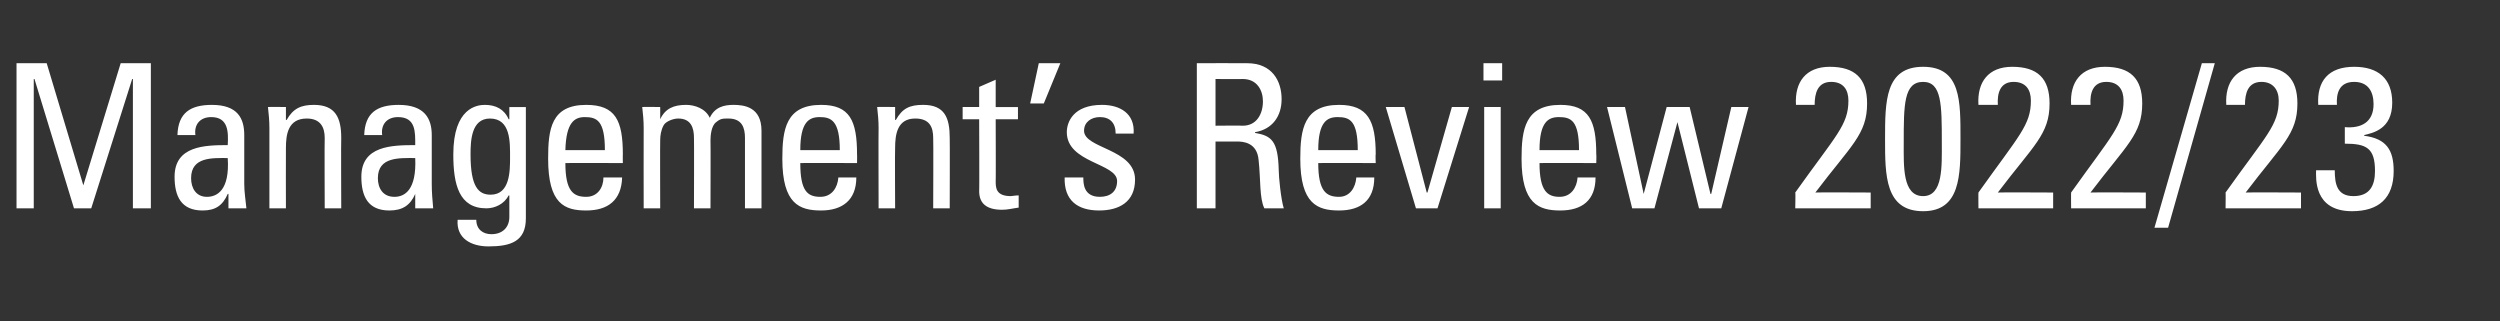
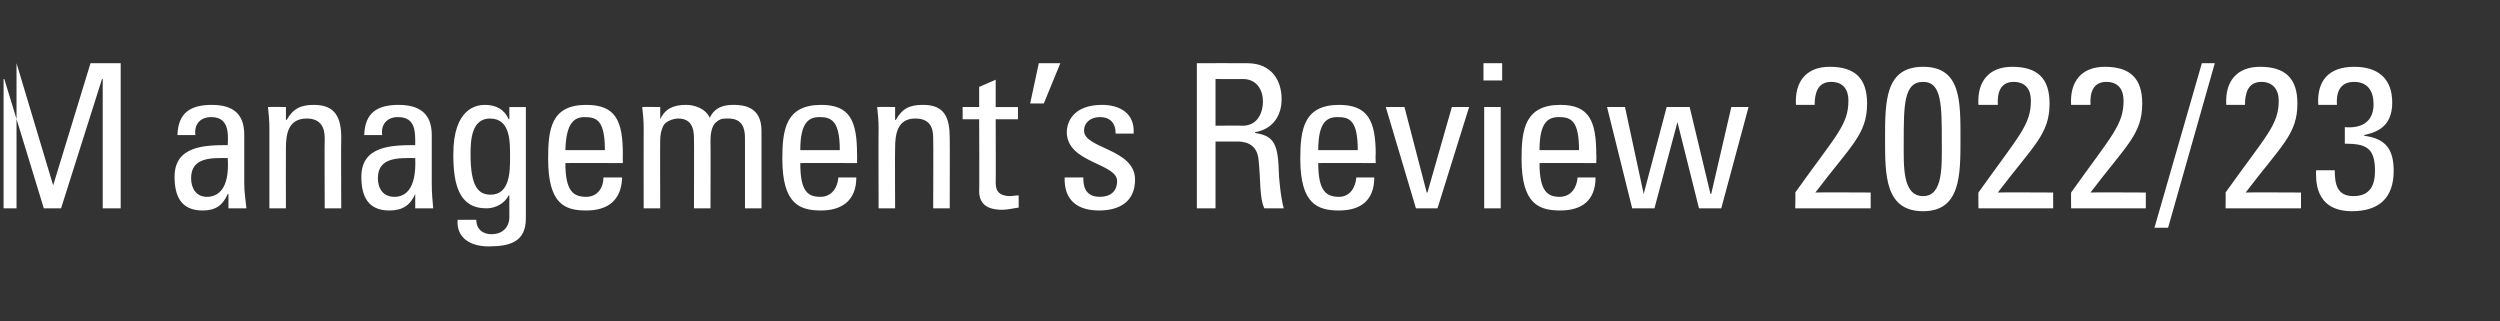
<svg xmlns="http://www.w3.org/2000/svg" version="1.1" width="348px" height="44.7px" viewBox="0 -5 348 44.7" style="top:-5px">
  <rect x="0" y="-5" width="348" height="44.7" fill="#333333" stroke="none" />
  <desc>Management’s Review 2022/23</desc>
  <defs />
  <g id="Polygon42190">
-     <path d="m4.7 24l-2.4 0l0-20.2l4.2 0l5.1 17l0 0l5.2-17l4.2 0l0 20.2l-2.5 0l0-18l-.1 0l-5.7 18l-2.4 0l-5.5-18l-.1 0l0 18zm21.9-4.2c0 1.4.7 2.6 2.2 2.6c1.4 0 3.2-.9 2.9-5.4c-2.1 0-5.1-.2-5.1 2.8zm5.2 2.2c0 0-.05-.04-.1 0c-.7 1.6-1.7 2.3-3.5 2.3c-3 0-3.9-2-3.9-4.7c0-4.3 4.2-4.4 7.4-4.4c.1-1.8.1-3.9-2.3-3.9c-1.6 0-2.4 1.1-2.2 2.5c0 0-2.5 0-2.5 0c.1-3.1 1.8-4.2 4.8-4.2c3.6 0 4.5 1.9 4.5 4.2c0 0 0 6.8 0 6.8c0 1.2.2 2.3.3 3.4c.02 0-2.5 0-2.5 0l0-2zm13.4 2c0 0-.04-9.8 0-9.8c0-1.5-.6-2.7-2.5-2.7c-2.6 0-2.9 2.2-2.9 4.1c-.02.03 0 8.4 0 8.4l-2.3 0c0 0-.01-11.2 0-11.2c0-1-.1-2-.2-2.9c.05-.04 2.5 0 2.5 0l0 1.8c0 0 .1-.02.1 0c.9-1.6 2-2.1 3.8-2.1c3 0 3.8 1.8 3.8 4.6c-.04 0 0 9.8 0 9.8l-2.3 0zm7.4-4.2c0 1.4.7 2.6 2.3 2.6c1.4 0 3.1-.9 2.9-5.4c-2.2 0-5.2-.2-5.2 2.8zm5.2 2.2c0 0-.03-.04 0 0c-.7 1.6-1.8 2.3-3.6 2.3c-3 0-3.9-2-3.9-4.7c0-4.3 4.2-4.4 7.5-4.4c0-1.8.1-3.9-2.4-3.9c-1.6 0-2.4 1.1-2.2 2.5c0 0-2.5 0-2.5 0c.1-3.1 1.8-4.2 4.8-4.2c3.6 0 4.6 1.9 4.6 4.2c0 0 0 6.8 0 6.8c0 1.2.1 2.3.2 3.4c.05 0-2.5 0-2.5 0l0-2zm10.4-10.5c-2.6 0-2.7 3.1-2.7 5c0 4.5 1.1 5.6 2.8 5.6c2.7 0 2.7-3.3 2.7-5.2c0-2.1.1-5.4-2.8-5.4zm2.7-1.6l2.3 0c0 0 0 15.53 0 15.5c0 3.2-2.1 3.9-5.2 3.9c-2.4 0-4.5-1.1-4.3-3.7c0 0 2.6 0 2.6 0c0 1.3.9 2 2.1 2c1.6 0 2.5-1 2.5-2.4c0-.02 0-3 0-3c0 0-.08.04-.1 0c-.6 1.2-1.9 1.8-3.1 1.8c-3.8 0-4.6-3.3-4.6-7.5c0-6.5 3.3-6.9 4.4-6.9c1.5 0 2.7.6 3.3 2c.05 0 .1 0 .1 0l0-1.7zm13.3 6c0-4.1-1.1-4.6-2.8-4.6c-1.4 0-2.6.7-2.7 4.6c0 0 5.5 0 5.5 0zm-5.5 1.8c0 3.9 1.1 4.7 2.9 4.7c1.6 0 2.4-1.3 2.4-2.7c0 0 2.6 0 2.6 0c-.1 3.2-2 4.6-5 4.6c-3 0-5.3-.9-5.3-7.2c0-4.1.4-7.5 5.3-7.5c4.1 0 5.1 2.2 5.1 6.9c-.02-.03 0 1.2 0 1.2c0 0-7.97-.03-8 0zm17.9 6.3c0 0 .03-9.8 0-9.8c0-1.4-.4-2.7-2.2-2.7c-.7 0-1.7.4-2 .9c-.4.7-.5 1.5-.5 2.1c-.03-.02 0 9.5 0 9.5l-2.3 0c0 0-.02-11.2 0-11.2c0-1-.1-2-.2-2.9c.04-.04 2.5 0 2.5 0l0 1.7c0 0 .03.02 0 0c.7-1.5 1.9-2 3.6-2c1.2 0 2.7.5 3.3 1.8c.7-1.5 2-1.8 3.3-1.8c1.5 0 3.9.3 3.9 3.6c-.01.05 0 10.8 0 10.8l-2.3 0c0 0-.01-9.8 0-9.8c0-1.4-.4-2.7-2.3-2.7c-.8 0-1.1 0-1.7.5c-.7.5-.8 1.9-.8 2.5c.03-.02 0 9.5 0 9.5l-2.3 0zm20.3-8.1c0-4.1-1.2-4.6-2.8-4.6c-1.5 0-2.7.7-2.7 4.6c0 0 5.5 0 5.5 0zm-5.5 1.8c0 3.9 1 4.7 2.8 4.7c1.6 0 2.4-1.3 2.5-2.7c0 0 2.5 0 2.5 0c0 3.2-2 4.6-4.9 4.6c-3 0-5.4-.9-5.4-7.2c0-4.1.5-7.5 5.4-7.5c4 0 5 2.2 5 6.9c.02-.03 0 1.2 0 1.2c0 0-7.94-.03-7.9 0zm18.5 6.3c0 0 .04-9.8 0-9.8c0-1.5-.5-2.7-2.5-2.7c-2.5 0-2.8 2.2-2.8 4.1c-.04.03 0 8.4 0 8.4l-2.3 0c0 0-.03-11.2 0-11.2c0-1-.1-2-.2-2.9c.03-.04 2.5 0 2.5 0l0 1.8c0 0 .07-.02.1 0c.9-1.6 1.9-2.1 3.8-2.1c3 0 3.7 1.8 3.7 4.6c.03 0 0 9.8 0 9.8l-2.3 0zm6.4-14.1l0-2.8l2.3-1l0 3.8l3.1 0l0 1.7l-3.1 0c0 0 .03 8.65 0 8.6c0 .9 0 2.1 2.1 2.1c.2 0 .6-.1 1.1-.1c0 0 0 1.7 0 1.7c-.8.1-1.5.3-2.3.3c-2.2 0-3.2-.9-3.2-2.6c.04.05 0-10 0-10l-2.3 0l0-1.7l2.3 0zm8.3-6.1l3 0l-2.3 5.6l-1.9 0l1.2-5.6zm8.4 20.5c-3 0-4.9-1.4-4.8-4.6c0 0 2.6 0 2.6 0c0 .8 0 2.7 2.3 2.7c1.4 0 2.4-.7 2.4-2.2c0-2.5-7-2.5-7-6.8c0-1.4.9-3.8 4.9-3.8c2.5 0 4.6 1.2 4.4 4c0 0-2.5 0-2.5 0c0-1.5-.8-2.3-2.2-2.3c-1.2 0-2.2.7-2.2 1.9c0 2.5 7.1 2.5 7.1 6.8c0 3.1-2.2 4.3-5 4.3zm16.2-11.8c0 0 3.82-.04 3.8 0c1.9 0 2.8-1.6 2.8-3.4c0-1.5-.8-3.1-2.8-3.1c.05.02-3.8 0-3.8 0l0 6.5zm0 2.2l0 9.3l-2.6 0l0-20.2c0 0 6.95-.02 7 0c3.5 0 4.8 2.5 4.8 5c0 2.4-1.3 4.2-3.7 4.6c0 0 0 .1 0 .1c2.3.4 3.2 1.1 3.3 5.2c0 .9.3 4 .7 5.3c0 0-2.7 0-2.7 0c-.7-1.4-.5-4-.8-6.7c-.2-2.5-2.2-2.6-3-2.6c-.02 0-3 0-3 0zm19.8 1.2c0-4.1-1.1-4.6-2.8-4.6c-1.5 0-2.7.7-2.7 4.6c0 0 5.5 0 5.5 0zm-5.5 1.8c0 3.9 1.1 4.7 2.9 4.7c1.5 0 2.3-1.3 2.4-2.7c0 0 2.5 0 2.5 0c0 3.2-1.9 4.6-4.9 4.6c-3 0-5.4-.9-5.4-7.2c0-4.1.5-7.5 5.4-7.5c4 0 5.1 2.2 5.1 6.9c-.05-.03 0 1.2 0 1.2c0 0-8-.03-8 0zm9.4-7.8l2.6 0l3.1 11.9l.1 0l3.4-11.9l2.4 0l-4.4 14.1l-3 0l-4.2-14.1zm16 14.1l-2.3 0l0-14.1l2.3 0l0 14.1zm-2.4-20.2l2.6 0l0 2.4l-2.6 0l0-2.4zm13.3 12.1c0-4.1-1.1-4.6-2.8-4.6c-1.5 0-2.7.7-2.7 4.6c0 0 5.5 0 5.5 0zm-5.5 1.8c0 3.9 1.1 4.7 2.8 4.7c1.6 0 2.4-1.3 2.5-2.7c0 0 2.5 0 2.5 0c0 3.2-1.9 4.6-4.9 4.6c-3 0-5.4-.9-5.4-7.2c0-4.1.5-7.5 5.4-7.5c4 0 5 2.2 5 6.9c.04-.03 0 1.2 0 1.2c0 0-7.91-.03-7.9 0zm9.4-7.8l2.5 0l2.6 12.1l0 0l3.2-12.1l3.2 0l2.9 12.1l.1 0l2.8-12.1l2.4 0l-3.8 14.1l-3.1 0l-3-12l0 0l-3.2 12l-3.1 0l-3.5-14.1zm26.2 14.1c0 0 .05-2.24 0-2.2c5.7-8 7.4-9.4 7.4-12.8c0-1.5-.7-2.6-2.4-2.6c-1.9 0-2.3 1.6-2.3 3.2c0 0-2.6 0-2.6 0c-.2-3.2 1.4-5.3 4.7-5.3c3.5 0 5.2 1.6 5.2 5.1c0 4.3-2.2 5.8-7.2 12.4c-.01-.04 7.7 0 7.7 0l0 2.2l-10.5 0zm23-9.6c0 5 0 10-5.2 10c-5.3 0-5.3-5-5.3-10c0-5.3 0-10.1 5.3-10.1c5.3 0 5.2 4.8 5.2 10.1zm-7.9.5c0 3.2-.2 7.4 2.7 7.4c2.8 0 2.6-4.2 2.6-7.4c0-5.3 0-8.5-2.6-8.5c-2.7 0-2.7 3.2-2.7 8.5zm10.4 9.1c0 0-.02-2.24 0-2.2c5.7-8 7.3-9.4 7.3-12.8c0-1.5-.7-2.6-2.4-2.6c-1.9 0-2.3 1.6-2.2 3.2c0 0-2.7 0-2.7 0c-.2-3.2 1.4-5.3 4.7-5.3c3.5 0 5.2 1.6 5.2 5.1c0 4.3-2.2 5.8-7.2 12.4c.03-.04 7.7 0 7.7 0l0 2.2l-10.4 0zm12.9 0c0 0-.02-2.24 0-2.2c5.7-8 7.3-9.4 7.3-12.8c0-1.5-.7-2.6-2.4-2.6c-1.9 0-2.3 1.6-2.2 3.2c0 0-2.7 0-2.7 0c-.2-3.2 1.4-5.3 4.7-5.3c3.5 0 5.2 1.6 5.2 5.1c0 4.3-2.2 5.8-7.2 12.4c.02-.04 7.7 0 7.7 0l0 2.2l-10.4 0zm13.5 2.7l-1.9 0l6.6-22.9l1.8 0l-6.5 22.9zm8-2.7c0 0 .03-2.24 0-2.2c5.7-8 7.4-9.4 7.4-12.8c0-1.5-.8-2.6-2.4-2.6c-1.9 0-2.3 1.6-2.3 3.2c0 0-2.6 0-2.6 0c-.2-3.2 1.4-5.3 4.7-5.3c3.5 0 5.2 1.6 5.2 5.1c0 4.3-2.2 5.8-7.2 12.4c-.02-.04 7.7 0 7.7 0l0 2.2l-10.5 0zm16.6-11.3c2.3.2 4-.7 4-3.2c0-1.8-.8-3.1-2.7-3.1c-2.1 0-2.5 1.6-2.4 3.2c0 0-2.6 0-2.6 0c-.2-3.3 1.4-5.3 5-5.3c3.3 0 5.3 1.6 5.3 5c0 3.7-2.7 4.2-3.9 4.5c0 0 0 .1 0 .1c3.1.4 4.1 2 4.1 4.9c0 3.8-2.1 5.6-5.8 5.6c-5.4 0-5-4.7-5-5.7c0 0 2.6 0 2.6 0c0 1.9.3 3.6 2.6 3.6c2.3 0 3-1.5 3-3.5c0-3.2-1.2-3.8-4.2-3.8c0 0 0-2.3 0-2.3z" stroke="none" fill="#fff" />
+     <path d="m4.7 24l-2.4 0l0-20.2l5.1 17l0 0l5.2-17l4.2 0l0 20.2l-2.5 0l0-18l-.1 0l-5.7 18l-2.4 0l-5.5-18l-.1 0l0 18zm21.9-4.2c0 1.4.7 2.6 2.2 2.6c1.4 0 3.2-.9 2.9-5.4c-2.1 0-5.1-.2-5.1 2.8zm5.2 2.2c0 0-.05-.04-.1 0c-.7 1.6-1.7 2.3-3.5 2.3c-3 0-3.9-2-3.9-4.7c0-4.3 4.2-4.4 7.4-4.4c.1-1.8.1-3.9-2.3-3.9c-1.6 0-2.4 1.1-2.2 2.5c0 0-2.5 0-2.5 0c.1-3.1 1.8-4.2 4.8-4.2c3.6 0 4.5 1.9 4.5 4.2c0 0 0 6.8 0 6.8c0 1.2.2 2.3.3 3.4c.02 0-2.5 0-2.5 0l0-2zm13.4 2c0 0-.04-9.8 0-9.8c0-1.5-.6-2.7-2.5-2.7c-2.6 0-2.9 2.2-2.9 4.1c-.02.03 0 8.4 0 8.4l-2.3 0c0 0-.01-11.2 0-11.2c0-1-.1-2-.2-2.9c.05-.04 2.5 0 2.5 0l0 1.8c0 0 .1-.02.1 0c.9-1.6 2-2.1 3.8-2.1c3 0 3.8 1.8 3.8 4.6c-.04 0 0 9.8 0 9.8l-2.3 0zm7.4-4.2c0 1.4.7 2.6 2.3 2.6c1.4 0 3.1-.9 2.9-5.4c-2.2 0-5.2-.2-5.2 2.8zm5.2 2.2c0 0-.03-.04 0 0c-.7 1.6-1.8 2.3-3.6 2.3c-3 0-3.9-2-3.9-4.7c0-4.3 4.2-4.4 7.5-4.4c0-1.8.1-3.9-2.4-3.9c-1.6 0-2.4 1.1-2.2 2.5c0 0-2.5 0-2.5 0c.1-3.1 1.8-4.2 4.8-4.2c3.6 0 4.6 1.9 4.6 4.2c0 0 0 6.8 0 6.8c0 1.2.1 2.3.2 3.4c.05 0-2.5 0-2.5 0l0-2zm10.4-10.5c-2.6 0-2.7 3.1-2.7 5c0 4.5 1.1 5.6 2.8 5.6c2.7 0 2.7-3.3 2.7-5.2c0-2.1.1-5.4-2.8-5.4zm2.7-1.6l2.3 0c0 0 0 15.53 0 15.5c0 3.2-2.1 3.9-5.2 3.9c-2.4 0-4.5-1.1-4.3-3.7c0 0 2.6 0 2.6 0c0 1.3.9 2 2.1 2c1.6 0 2.5-1 2.5-2.4c0-.02 0-3 0-3c0 0-.08.04-.1 0c-.6 1.2-1.9 1.8-3.1 1.8c-3.8 0-4.6-3.3-4.6-7.5c0-6.5 3.3-6.9 4.4-6.9c1.5 0 2.7.6 3.3 2c.05 0 .1 0 .1 0l0-1.7zm13.3 6c0-4.1-1.1-4.6-2.8-4.6c-1.4 0-2.6.7-2.7 4.6c0 0 5.5 0 5.5 0zm-5.5 1.8c0 3.9 1.1 4.7 2.9 4.7c1.6 0 2.4-1.3 2.4-2.7c0 0 2.6 0 2.6 0c-.1 3.2-2 4.6-5 4.6c-3 0-5.3-.9-5.3-7.2c0-4.1.4-7.5 5.3-7.5c4.1 0 5.1 2.2 5.1 6.9c-.02-.03 0 1.2 0 1.2c0 0-7.97-.03-8 0zm17.9 6.3c0 0 .03-9.8 0-9.8c0-1.4-.4-2.7-2.2-2.7c-.7 0-1.7.4-2 .9c-.4.7-.5 1.5-.5 2.1c-.03-.02 0 9.5 0 9.5l-2.3 0c0 0-.02-11.2 0-11.2c0-1-.1-2-.2-2.9c.04-.04 2.5 0 2.5 0l0 1.7c0 0 .03.02 0 0c.7-1.5 1.9-2 3.6-2c1.2 0 2.7.5 3.3 1.8c.7-1.5 2-1.8 3.3-1.8c1.5 0 3.9.3 3.9 3.6c-.01.05 0 10.8 0 10.8l-2.3 0c0 0-.01-9.8 0-9.8c0-1.4-.4-2.7-2.3-2.7c-.8 0-1.1 0-1.7.5c-.7.5-.8 1.9-.8 2.5c.03-.02 0 9.5 0 9.5l-2.3 0zm20.3-8.1c0-4.1-1.2-4.6-2.8-4.6c-1.5 0-2.7.7-2.7 4.6c0 0 5.5 0 5.5 0zm-5.5 1.8c0 3.9 1 4.7 2.8 4.7c1.6 0 2.4-1.3 2.5-2.7c0 0 2.5 0 2.5 0c0 3.2-2 4.6-4.9 4.6c-3 0-5.4-.9-5.4-7.2c0-4.1.5-7.5 5.4-7.5c4 0 5 2.2 5 6.9c.02-.03 0 1.2 0 1.2c0 0-7.94-.03-7.9 0zm18.5 6.3c0 0 .04-9.8 0-9.8c0-1.5-.5-2.7-2.5-2.7c-2.5 0-2.8 2.2-2.8 4.1c-.04.03 0 8.4 0 8.4l-2.3 0c0 0-.03-11.2 0-11.2c0-1-.1-2-.2-2.9c.03-.04 2.5 0 2.5 0l0 1.8c0 0 .07-.02.1 0c.9-1.6 1.9-2.1 3.8-2.1c3 0 3.7 1.8 3.7 4.6c.03 0 0 9.8 0 9.8l-2.3 0zm6.4-14.1l0-2.8l2.3-1l0 3.8l3.1 0l0 1.7l-3.1 0c0 0 .03 8.65 0 8.6c0 .9 0 2.1 2.1 2.1c.2 0 .6-.1 1.1-.1c0 0 0 1.7 0 1.7c-.8.1-1.5.3-2.3.3c-2.2 0-3.2-.9-3.2-2.6c.04.05 0-10 0-10l-2.3 0l0-1.7l2.3 0zm8.3-6.1l3 0l-2.3 5.6l-1.9 0l1.2-5.6zm8.4 20.5c-3 0-4.9-1.4-4.8-4.6c0 0 2.6 0 2.6 0c0 .8 0 2.7 2.3 2.7c1.4 0 2.4-.7 2.4-2.2c0-2.5-7-2.5-7-6.8c0-1.4.9-3.8 4.9-3.8c2.5 0 4.6 1.2 4.4 4c0 0-2.5 0-2.5 0c0-1.5-.8-2.3-2.2-2.3c-1.2 0-2.2.7-2.2 1.9c0 2.5 7.1 2.5 7.1 6.8c0 3.1-2.2 4.3-5 4.3zm16.2-11.8c0 0 3.82-.04 3.8 0c1.9 0 2.8-1.6 2.8-3.4c0-1.5-.8-3.1-2.8-3.1c.05.02-3.8 0-3.8 0l0 6.5zm0 2.2l0 9.3l-2.6 0l0-20.2c0 0 6.95-.02 7 0c3.5 0 4.8 2.5 4.8 5c0 2.4-1.3 4.2-3.7 4.6c0 0 0 .1 0 .1c2.3.4 3.2 1.1 3.3 5.2c0 .9.3 4 .7 5.3c0 0-2.7 0-2.7 0c-.7-1.4-.5-4-.8-6.7c-.2-2.5-2.2-2.6-3-2.6c-.02 0-3 0-3 0zm19.8 1.2c0-4.1-1.1-4.6-2.8-4.6c-1.5 0-2.7.7-2.7 4.6c0 0 5.5 0 5.5 0zm-5.5 1.8c0 3.9 1.1 4.7 2.9 4.7c1.5 0 2.3-1.3 2.4-2.7c0 0 2.5 0 2.5 0c0 3.2-1.9 4.6-4.9 4.6c-3 0-5.4-.9-5.4-7.2c0-4.1.5-7.5 5.4-7.5c4 0 5.1 2.2 5.1 6.9c-.05-.03 0 1.2 0 1.2c0 0-8-.03-8 0zm9.4-7.8l2.6 0l3.1 11.9l.1 0l3.4-11.9l2.4 0l-4.4 14.1l-3 0l-4.2-14.1zm16 14.1l-2.3 0l0-14.1l2.3 0l0 14.1zm-2.4-20.2l2.6 0l0 2.4l-2.6 0l0-2.4zm13.3 12.1c0-4.1-1.1-4.6-2.8-4.6c-1.5 0-2.7.7-2.7 4.6c0 0 5.5 0 5.5 0zm-5.5 1.8c0 3.9 1.1 4.7 2.8 4.7c1.6 0 2.4-1.3 2.5-2.7c0 0 2.5 0 2.5 0c0 3.2-1.9 4.6-4.9 4.6c-3 0-5.4-.9-5.4-7.2c0-4.1.5-7.5 5.4-7.5c4 0 5 2.2 5 6.9c.04-.03 0 1.2 0 1.2c0 0-7.91-.03-7.9 0zm9.4-7.8l2.5 0l2.6 12.1l0 0l3.2-12.1l3.2 0l2.9 12.1l.1 0l2.8-12.1l2.4 0l-3.8 14.1l-3.1 0l-3-12l0 0l-3.2 12l-3.1 0l-3.5-14.1zm26.2 14.1c0 0 .05-2.24 0-2.2c5.7-8 7.4-9.4 7.4-12.8c0-1.5-.7-2.6-2.4-2.6c-1.9 0-2.3 1.6-2.3 3.2c0 0-2.6 0-2.6 0c-.2-3.2 1.4-5.3 4.7-5.3c3.5 0 5.2 1.6 5.2 5.1c0 4.3-2.2 5.8-7.2 12.4c-.01-.04 7.7 0 7.7 0l0 2.2l-10.5 0zm23-9.6c0 5 0 10-5.2 10c-5.3 0-5.3-5-5.3-10c0-5.3 0-10.1 5.3-10.1c5.3 0 5.2 4.8 5.2 10.1zm-7.9.5c0 3.2-.2 7.4 2.7 7.4c2.8 0 2.6-4.2 2.6-7.4c0-5.3 0-8.5-2.6-8.5c-2.7 0-2.7 3.2-2.7 8.5zm10.4 9.1c0 0-.02-2.24 0-2.2c5.7-8 7.3-9.4 7.3-12.8c0-1.5-.7-2.6-2.4-2.6c-1.9 0-2.3 1.6-2.2 3.2c0 0-2.7 0-2.7 0c-.2-3.2 1.4-5.3 4.7-5.3c3.5 0 5.2 1.6 5.2 5.1c0 4.3-2.2 5.8-7.2 12.4c.03-.04 7.7 0 7.7 0l0 2.2l-10.4 0zm12.9 0c0 0-.02-2.24 0-2.2c5.7-8 7.3-9.4 7.3-12.8c0-1.5-.7-2.6-2.4-2.6c-1.9 0-2.3 1.6-2.2 3.2c0 0-2.7 0-2.7 0c-.2-3.2 1.4-5.3 4.7-5.3c3.5 0 5.2 1.6 5.2 5.1c0 4.3-2.2 5.8-7.2 12.4c.02-.04 7.7 0 7.7 0l0 2.2l-10.4 0zm13.5 2.7l-1.9 0l6.6-22.9l1.8 0l-6.5 22.9zm8-2.7c0 0 .03-2.24 0-2.2c5.7-8 7.4-9.4 7.4-12.8c0-1.5-.8-2.6-2.4-2.6c-1.9 0-2.3 1.6-2.3 3.2c0 0-2.6 0-2.6 0c-.2-3.2 1.4-5.3 4.7-5.3c3.5 0 5.2 1.6 5.2 5.1c0 4.3-2.2 5.8-7.2 12.4c-.02-.04 7.7 0 7.7 0l0 2.2l-10.5 0zm16.6-11.3c2.3.2 4-.7 4-3.2c0-1.8-.8-3.1-2.7-3.1c-2.1 0-2.5 1.6-2.4 3.2c0 0-2.6 0-2.6 0c-.2-3.3 1.4-5.3 5-5.3c3.3 0 5.3 1.6 5.3 5c0 3.7-2.7 4.2-3.9 4.5c0 0 0 .1 0 .1c3.1.4 4.1 2 4.1 4.9c0 3.8-2.1 5.6-5.8 5.6c-5.4 0-5-4.7-5-5.7c0 0 2.6 0 2.6 0c0 1.9.3 3.6 2.6 3.6c2.3 0 3-1.5 3-3.5c0-3.2-1.2-3.8-4.2-3.8c0 0 0-2.3 0-2.3z" stroke="none" fill="#fff" />
  </g>
</svg>